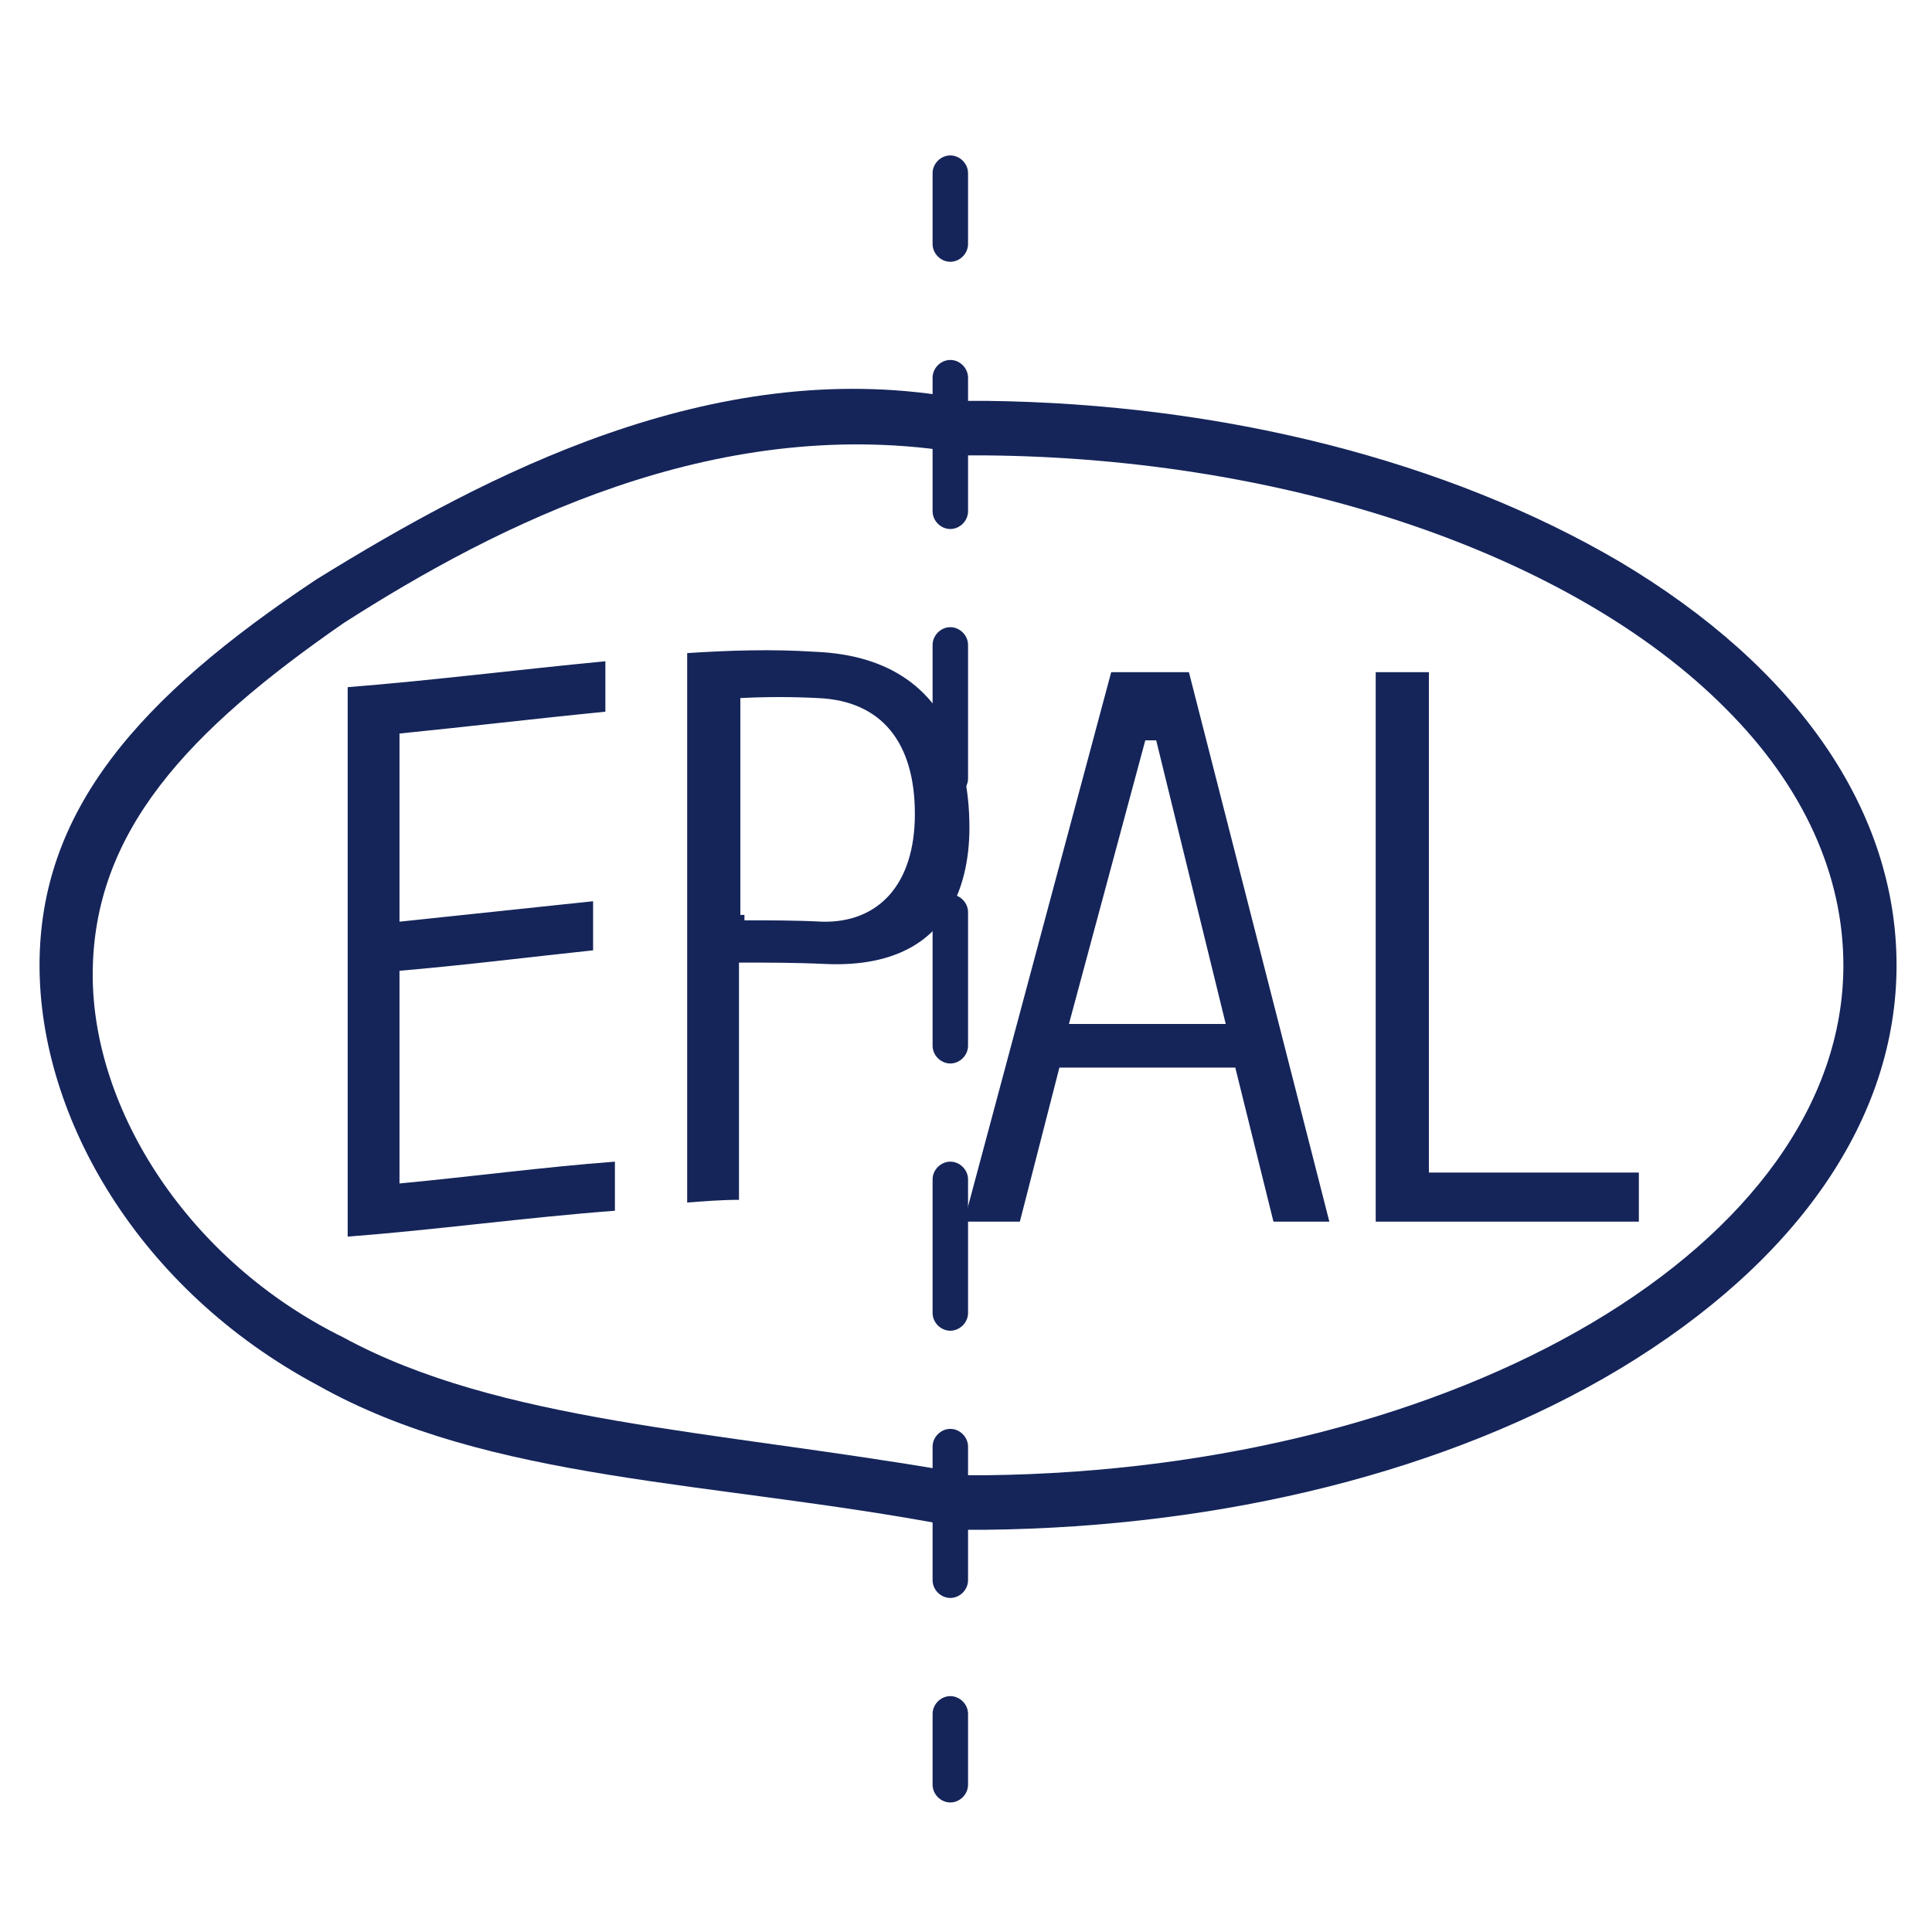
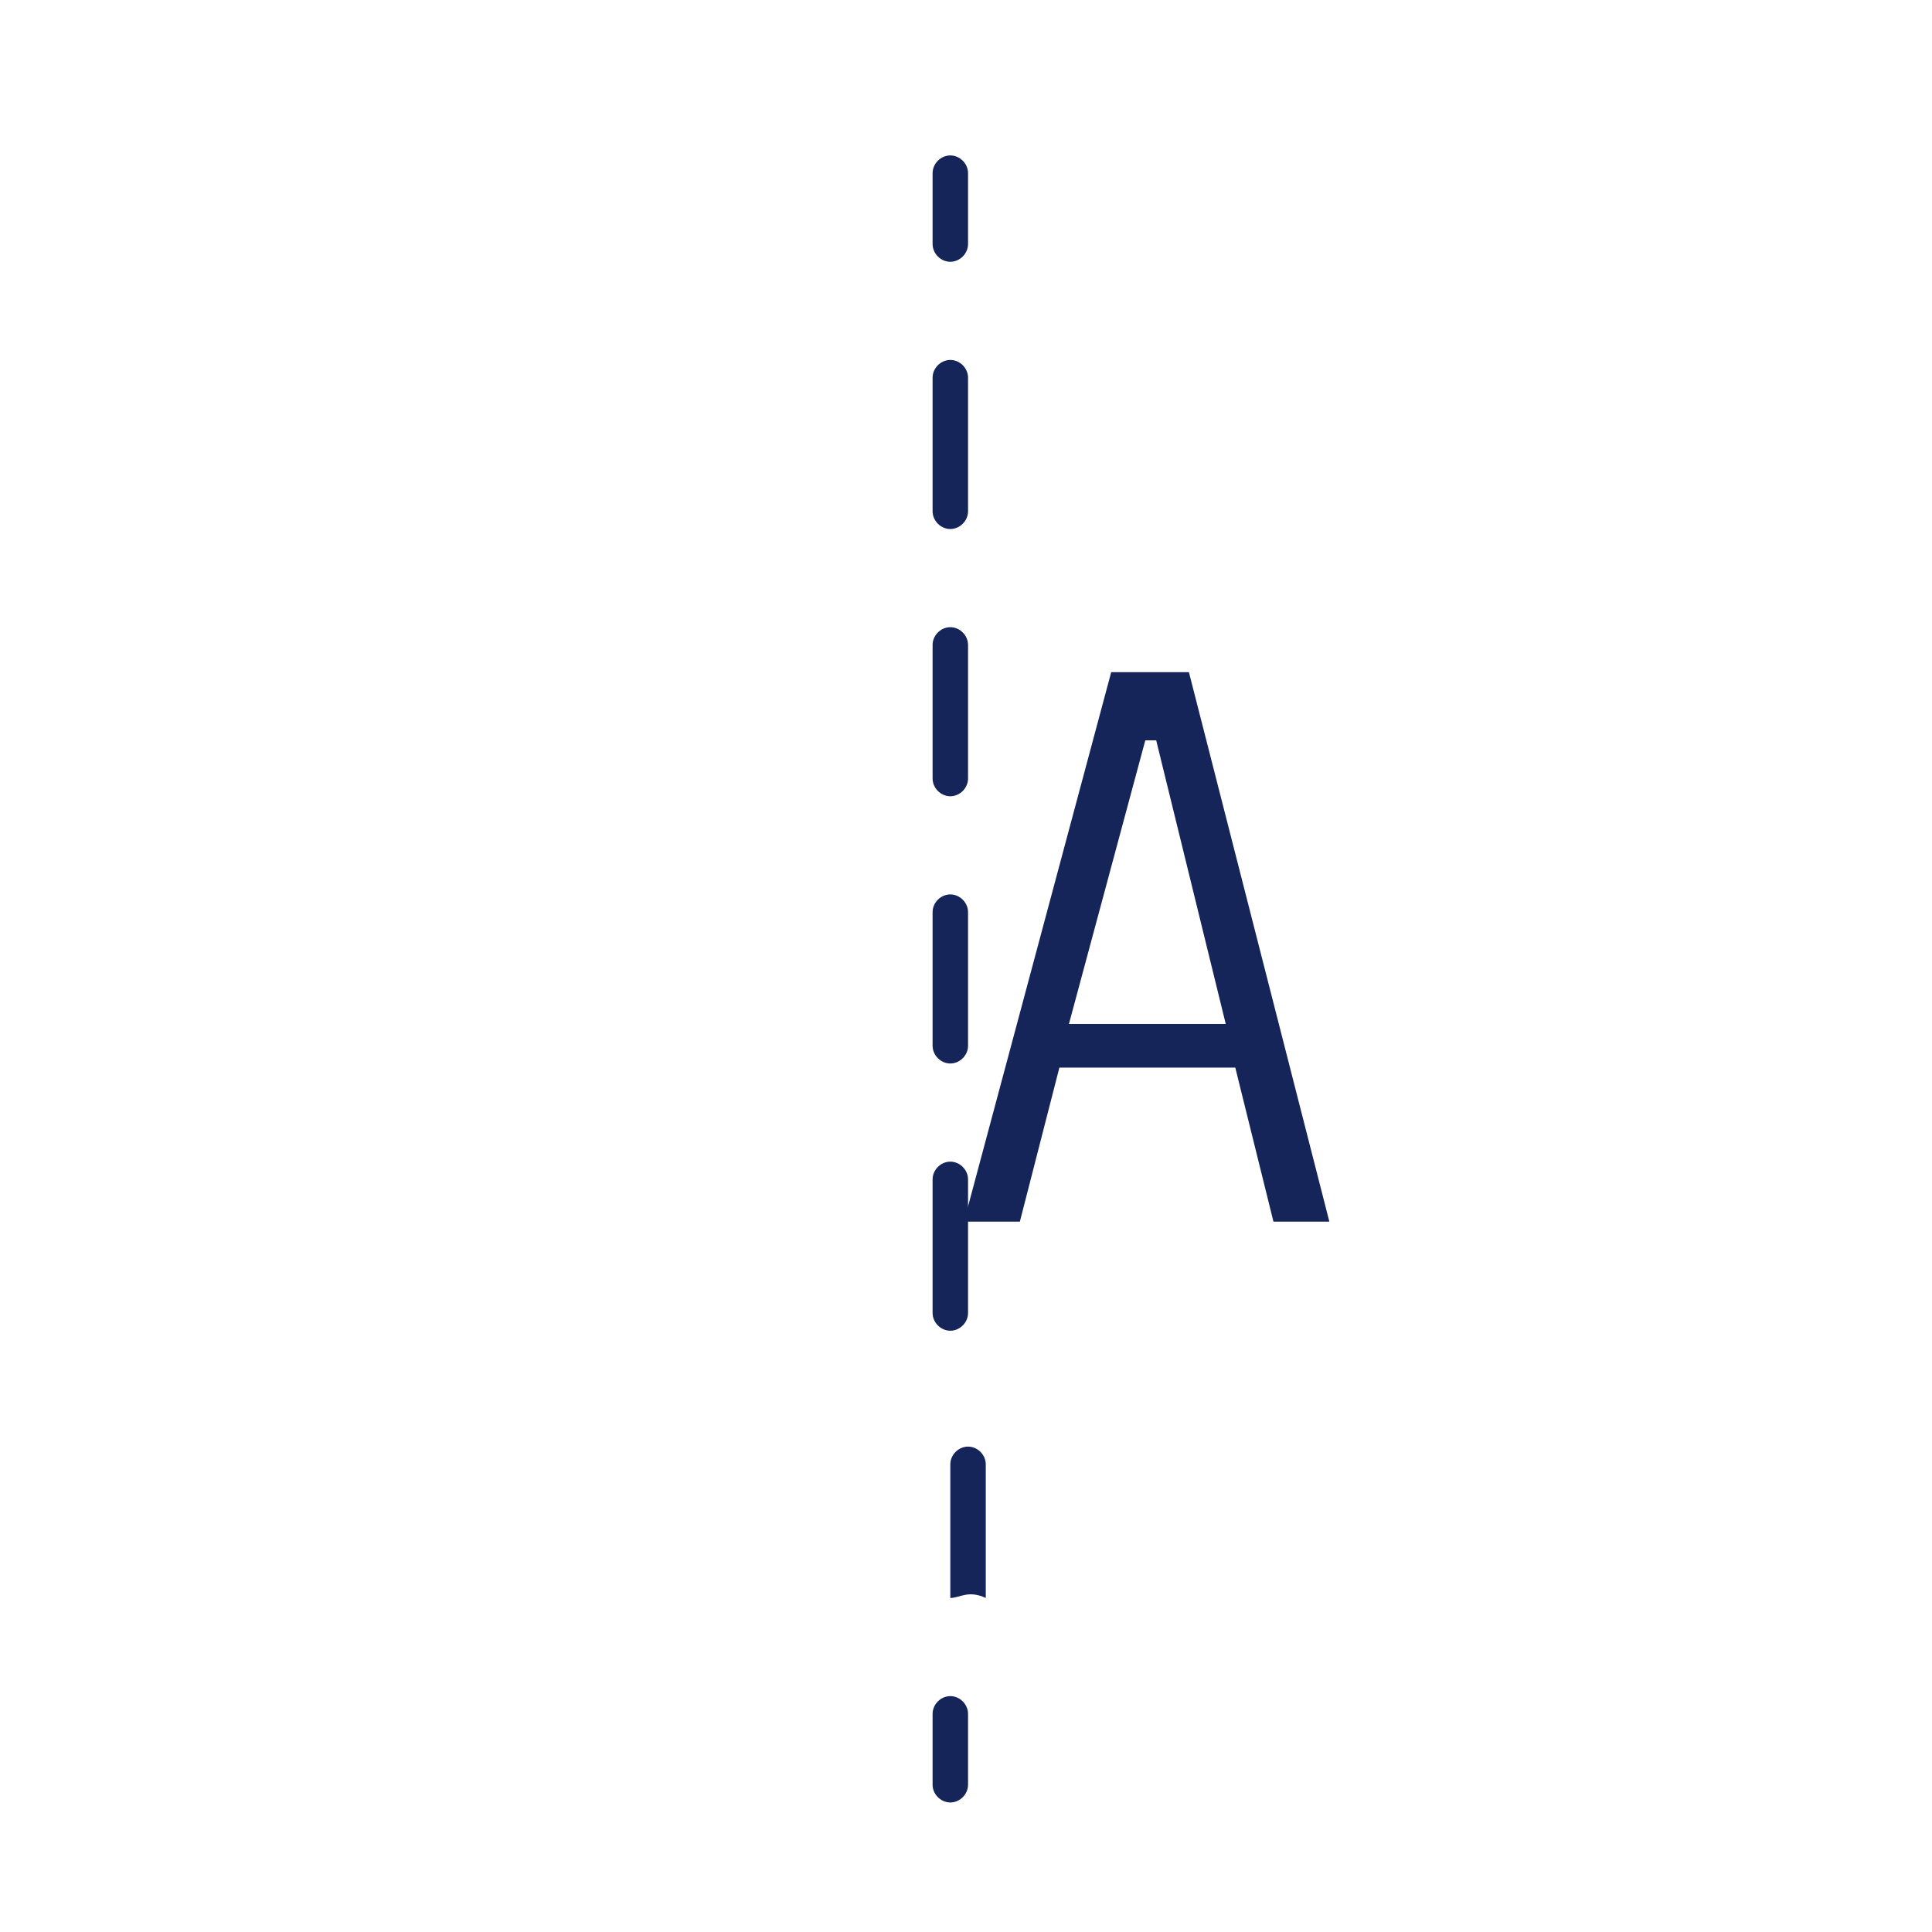
<svg xmlns="http://www.w3.org/2000/svg" version="1.1" id="Capa_1" x="0px" y="0px" viewBox="0 0 141.7 141.7" style="enable-background:new 0 0 141.7 141.7;" xml:space="preserve">
  <style type="text/css">
	.st0{fill:#15255A;}
</style>
  <g>
    <g>
      <path class="st0" d="M87.2,49.3h-5.7L70.7,89.6h4.1l2.9-11.3h12.9l2.8,11.3h4.1L87.2,49.3z M78.4,75.1L84,54.3h0.8l5.1,20.8H78.4z    " />
    </g>
  </g>
  <g>
    <g>
-       <polygon class="st0" points="120.2,86 120.2,89.6 100.9,89.6 100.9,49.3 104.8,49.3 104.8,86   " />
-     </g>
+       </g>
  </g>
  <g>
-     <path class="st0" d="M6.8,71.5c0,9.9,7,21,18.4,26.6c11.4,6.2,27.1,6.8,44.5,9.8c0,1.3,0,2.7,0,4c-17.4-3.3-33.8-3.2-46.4-10.3   C10.2,94.6,2.9,82,2.9,70.8c0-11.3,7.2-19.6,20.3-28.3c12.6-7.8,29-16.3,46.5-13.4c0,1.3,0,2.7,0,4c-17.4-2.6-33.1,5.3-44.5,12.6   C13.8,53.6,6.8,61,6.8,71.5z M29.3,86.8c0-5.2,0-10.4,0-15.6c4.7-0.4,9.5-1,14.2-1.5c0-1.2,0-2.4,0-3.6c-4.7,0.5-9.5,1-14.2,1.5   c0-4.6,0-9.2,0-13.8c5-0.5,10-1.1,15.1-1.6c0-1.2,0-2.5,0-3.7c-6.3,0.6-12.6,1.4-18.9,1.9c0,13.4,0,26.9,0,40.3   c6.5-0.5,13-1.4,19.6-1.9c0-1.2,0-2.4,0-3.6C39.8,85.6,34.6,86.3,29.3,86.8z M71.1,60.7c0,2.4-0.5,4.4-1.4,6c0-4.3,0-8.6,0-12.9   C70.5,55.5,71.1,57.7,71.1,60.7z M69.7,53.7c0,4.3,0,8.6,0,12.9c-1.7,3-4.9,4.3-9.2,4.1c-2.1-0.1-4.2-0.1-6.3-0.1   c0,5.8,0,11.6,0,17.4c-1.3,0-2.5,0.1-3.8,0.2c0-13.4,0-26.9,0-40.3c3.1-0.2,6.2-0.3,9.3-0.1C62.2,47.9,67.3,48.5,69.7,53.7z    M67.1,59.7c0-5.2-2.4-8.3-7.1-8.5c-1.9-0.1-3.8-0.1-5.7,0c0,5.3,0,10.6,0,15.9c0.1,0,0.2,0,0.3,0c0,0.1,0,0.3,0,0.4   c1.9,0,3.8,0,5.7,0.1C64.4,67.7,67.1,64.9,67.1,59.7z" />
-   </g>
+     </g>
  <g>
-     <path class="st0" d="M139.1,70.8c0,11.2-7.2,21.7-20.3,29.6c-12.5,7.5-29,11.6-46.5,11.8c-0.4,0-0.8,0-1.2,0c-0.5,0-0.9,0-1.4,0v-4   c0.4,0,0.9,0,1.3,0c0.4,0,0.9,0,1.3,0c34.8-0.4,62.9-17,62.9-37.4c0-6.6-2.9-13.1-8.6-18.8c-11.2-11.3-32-18.4-54.3-18.6   c-0.4,0-0.8,0-1.2,0c-0.5,0-0.9,0-1.4,0v-4c0.4,0,0.9,0,1.3,0c0.4,0,0.9,0,1.3,0c17.4,0.2,33.9,4.4,46.5,11.8   C131.9,49,139.1,59.5,139.1,70.8z" />
-   </g>
+     </g>
  <g>
    <g>
      <path class="st0" d="M69.7,19.2c-0.7,0-1.3-0.6-1.3-1.3v-5.2c0-0.7,0.6-1.3,1.3-1.3c0.7,0,1.3,0.6,1.3,1.3v5.2    C71,18.6,70.4,19.2,69.7,19.2z" />
    </g>
    <g>
-       <path class="st0" d="M69.7,117.2c-0.7,0-1.3-0.6-1.3-1.3v-9.8c0-0.7,0.6-1.3,1.3-1.3c0.7,0,1.3,0.6,1.3,1.3v9.8    C71,116.6,70.4,117.2,69.7,117.2z M69.7,97.6c-0.7,0-1.3-0.6-1.3-1.3v-9.8c0-0.7,0.6-1.3,1.3-1.3c0.7,0,1.3,0.6,1.3,1.3v9.8    C71,97,70.4,97.6,69.7,97.6z M69.7,78c-0.7,0-1.3-0.6-1.3-1.3v-9.8c0-0.7,0.6-1.3,1.3-1.3c0.7,0,1.3,0.6,1.3,1.3v9.8    C71,77.4,70.4,78,69.7,78z M69.7,58.4c-0.7,0-1.3-0.6-1.3-1.3v-9.8c0-0.7,0.6-1.3,1.3-1.3c0.7,0,1.3,0.6,1.3,1.3v9.8    C71,57.8,70.4,58.4,69.7,58.4z M69.7,38.8c-0.7,0-1.3-0.6-1.3-1.3v-9.8c0-0.7,0.6-1.3,1.3-1.3c0.7,0,1.3,0.6,1.3,1.3v9.8    C71,38.2,70.4,38.8,69.7,38.8z" />
+       <path class="st0" d="M69.7,117.2v-9.8c0-0.7,0.6-1.3,1.3-1.3c0.7,0,1.3,0.6,1.3,1.3v9.8    C71,116.6,70.4,117.2,69.7,117.2z M69.7,97.6c-0.7,0-1.3-0.6-1.3-1.3v-9.8c0-0.7,0.6-1.3,1.3-1.3c0.7,0,1.3,0.6,1.3,1.3v9.8    C71,97,70.4,97.6,69.7,97.6z M69.7,78c-0.7,0-1.3-0.6-1.3-1.3v-9.8c0-0.7,0.6-1.3,1.3-1.3c0.7,0,1.3,0.6,1.3,1.3v9.8    C71,77.4,70.4,78,69.7,78z M69.7,58.4c-0.7,0-1.3-0.6-1.3-1.3v-9.8c0-0.7,0.6-1.3,1.3-1.3c0.7,0,1.3,0.6,1.3,1.3v9.8    C71,57.8,70.4,58.4,69.7,58.4z M69.7,38.8c-0.7,0-1.3-0.6-1.3-1.3v-9.8c0-0.7,0.6-1.3,1.3-1.3c0.7,0,1.3,0.6,1.3,1.3v9.8    C71,38.2,70.4,38.8,69.7,38.8z" />
    </g>
    <g>
      <path class="st0" d="M69.7,132.2c-0.7,0-1.3-0.6-1.3-1.3v-5.2c0-0.7,0.6-1.3,1.3-1.3c0.7,0,1.3,0.6,1.3,1.3v5.2    C71,131.6,70.4,132.2,69.7,132.2z" />
    </g>
  </g>
</svg>